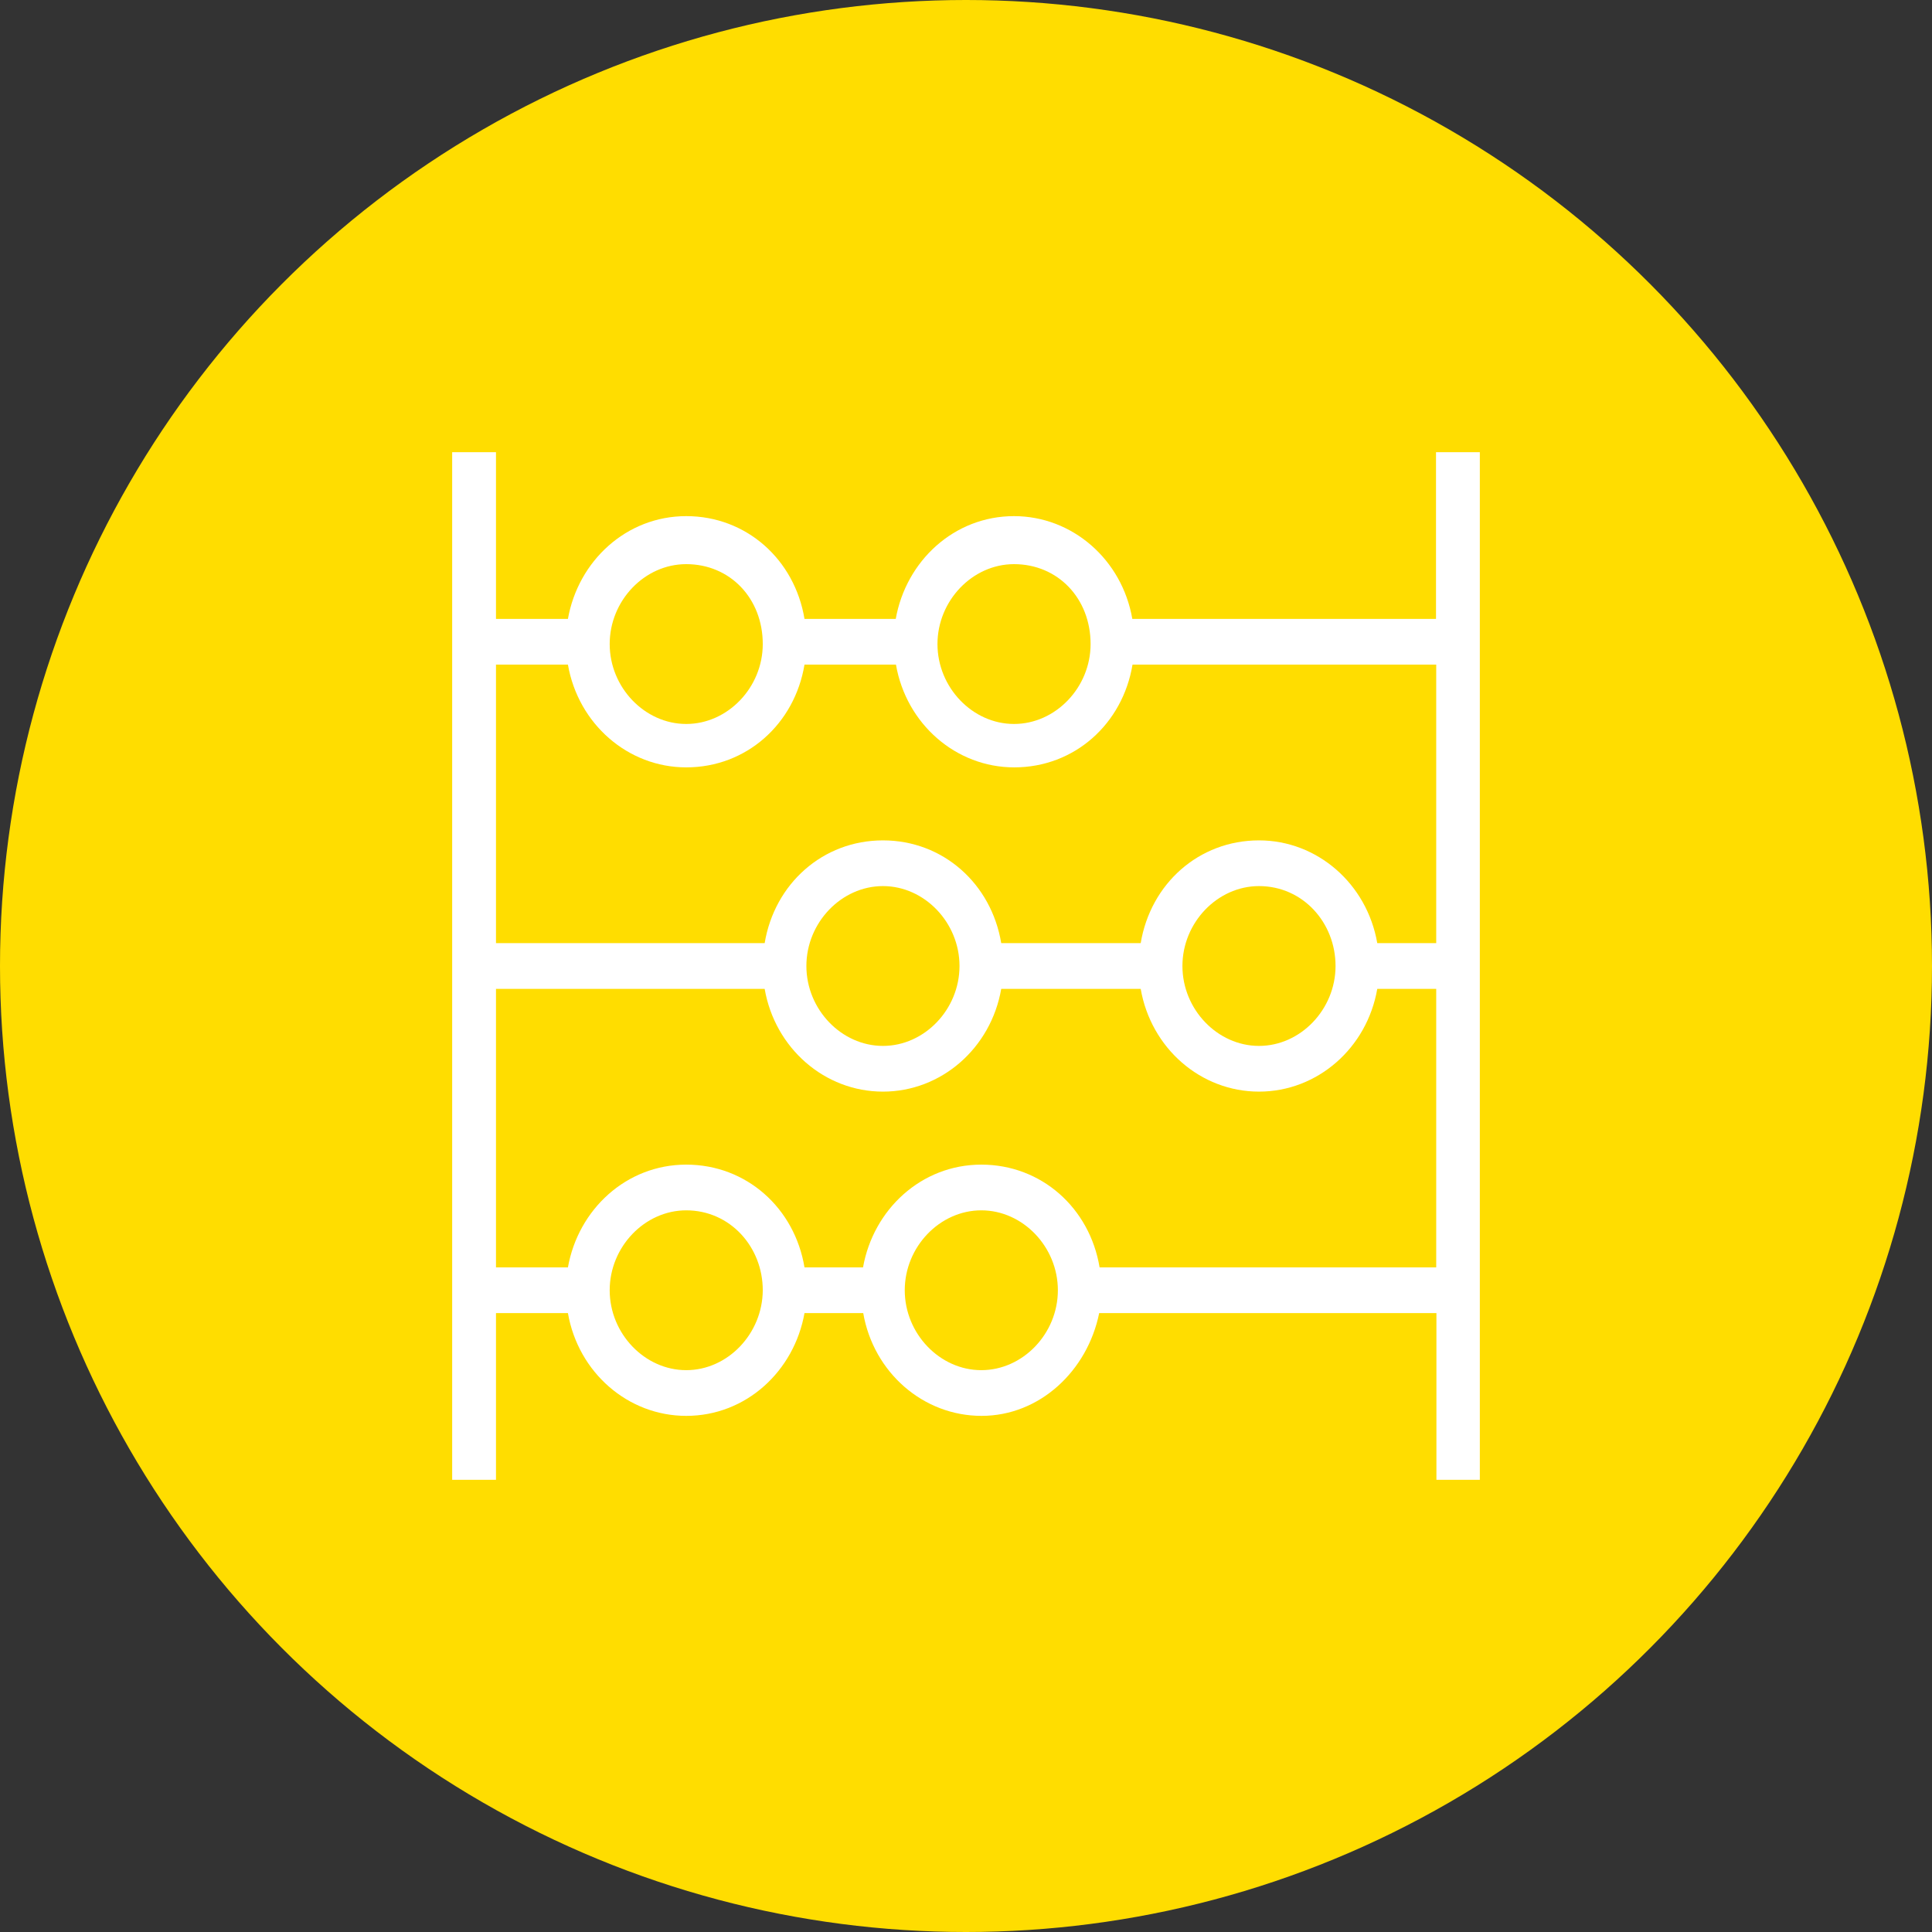
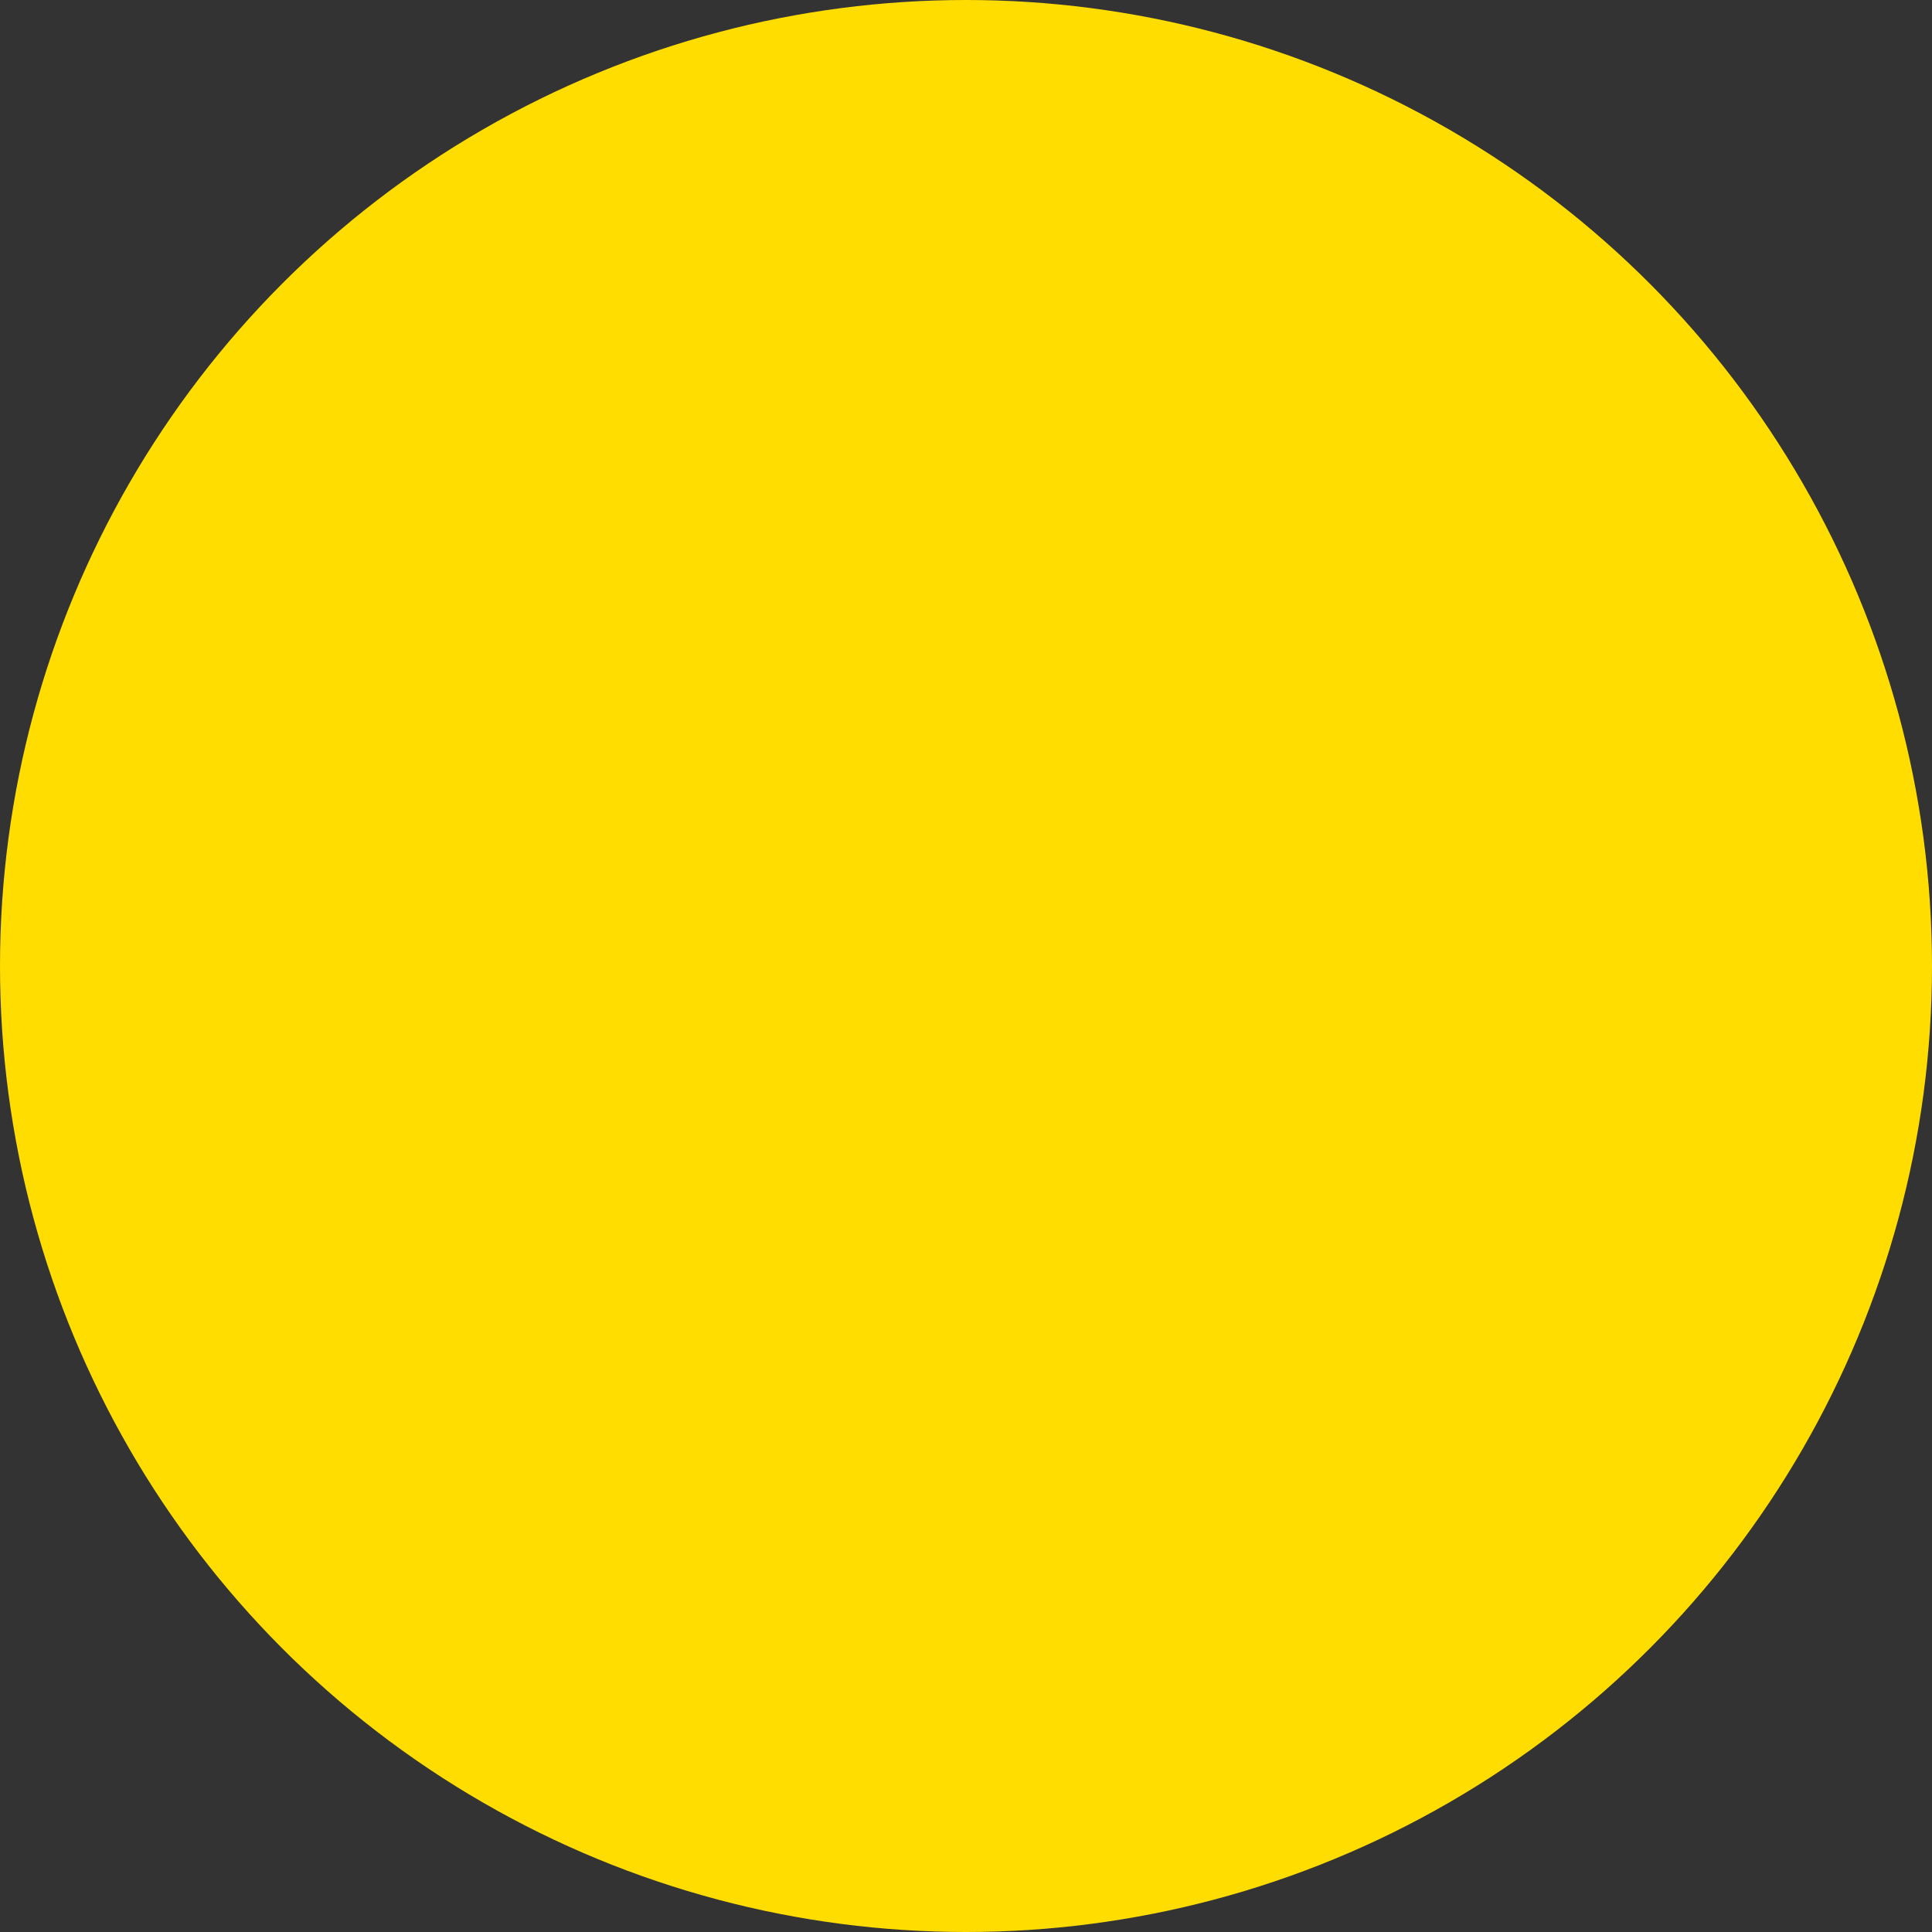
<svg xmlns="http://www.w3.org/2000/svg" width="47px" height="47px" viewBox="0 0 47 47" version="1.1">
  <rect x="0" y="0" width="47" height="47" fill="#333333" stroke="none" />
  <title>22C291D7-35AB-4277-B9DE-4B11AF42FBC0</title>
  <desc>Created with sketchtool.</desc>
  <g id="Page-1" stroke="none" stroke-width="1" fill="none" fill-rule="evenodd">
    <g id="Master" transform="translate(-130, -2346)">
      <g id="Group-13" transform="translate(129, 2145)">
        <g id="Group-10" transform="translate(1, 201)">
          <circle id="Oval-Copy-2" fill="#FFDD00" cx="23.5" cy="23.5" r="23.5" />
          <g id="abacus" transform="translate(11, 11)" fill="#FFFFFF" fill-rule="nonzero">
-             <path d="M23.934,0 L23.934,4.056 L16.546,4.056 C16.296,2.612 15.087,1.556 13.668,1.556 C12.209,1.556 11.041,2.648 10.791,4.056 L8.571,4.056 C8.332,2.612 7.158,1.556 5.694,1.556 C4.235,1.556 3.066,2.648 2.816,4.056 L1.066,4.056 L1.066,0 L2.13162821e-14,0 L2.13162821e-14,25 L1.066,25 L1.066,20.944 L2.816,20.944 C3.066,22.388 4.276,23.444 5.694,23.444 C7.153,23.444 8.321,22.352 8.571,20.944 L10,20.944 C10.25,22.388 11.459,23.444 12.878,23.444 C14.291,23.444 15.454,22.352 15.74,20.944 L23.944,20.944 L23.944,25 L25,25 L25,0 L23.934,0 Z M13.668,2.724 C14.735,2.724 15.531,3.556 15.531,4.668 C15.531,5.724 14.679,6.612 13.668,6.612 C12.658,6.612 11.806,5.724 11.806,4.668 C11.806,3.612 12.658,2.724 13.668,2.724 Z M5.694,2.724 C6.76,2.724 7.556,3.556 7.556,4.668 C7.556,5.724 6.704,6.612 5.694,6.612 C4.684,6.612 3.832,5.724 3.832,4.668 C3.832,3.612 4.679,2.724 5.694,2.724 Z M2.816,5.168 C3.066,6.612 4.276,7.668 5.694,7.668 C7.158,7.668 8.332,6.612 8.571,5.168 L10.796,5.168 C11.046,6.612 12.255,7.668 13.673,7.668 C15.138,7.668 16.311,6.612 16.551,5.168 L23.939,5.168 L23.939,11.944 L22.505,11.944 C22.255,10.5 21.046,9.444 19.628,9.444 C18.163,9.444 16.99,10.5 16.75,11.944 L13.357,11.944 C13.117,10.5 11.944,9.444 10.48,9.444 C9.015,9.444 7.842,10.5 7.602,11.944 L1.066,11.944 L1.066,5.168 L2.816,5.168 Z M21.49,12.5 C21.49,13.556 20.638,14.444 19.628,14.444 C18.617,14.444 17.765,13.556 17.765,12.5 C17.765,11.444 18.617,10.556 19.628,10.556 C20.694,10.556 21.49,11.444 21.49,12.5 Z M12.342,12.5 C12.342,13.556 11.49,14.444 10.48,14.444 C9.469,14.444 8.617,13.556 8.617,12.5 C8.617,11.444 9.469,10.556 10.48,10.556 C11.49,10.556 12.342,11.444 12.342,12.5 Z M5.694,22.332 C4.684,22.332 3.832,21.444 3.832,20.388 C3.832,19.332 4.684,18.444 5.694,18.444 C6.76,18.444 7.556,19.332 7.556,20.388 C7.551,21.444 6.704,22.332 5.694,22.332 Z M12.872,22.332 C11.862,22.332 11.01,21.444 11.01,20.388 C11.01,19.332 11.862,18.444 12.872,18.444 C13.883,18.444 14.735,19.332 14.735,20.388 C14.735,21.444 13.883,22.332 12.872,22.332 Z M15.75,19.832 C15.51,18.388 14.337,17.332 12.872,17.332 C11.413,17.332 10.245,18.423 9.995,19.832 L8.571,19.832 C8.332,18.388 7.158,17.332 5.694,17.332 C4.235,17.332 3.066,18.423 2.816,19.832 L1.066,19.832 L1.066,13.056 L7.602,13.056 C7.852,14.5 9.061,15.556 10.48,15.556 C11.898,15.556 13.107,14.5 13.357,13.056 L16.75,13.056 C17,14.5 18.209,15.556 19.628,15.556 C21.046,15.556 22.255,14.5 22.505,13.056 L23.939,13.056 L23.939,19.832 L15.75,19.832 Z" id="Shape" />
-           </g>
+             </g>
        </g>
      </g>
    </g>
  </g>
</svg>